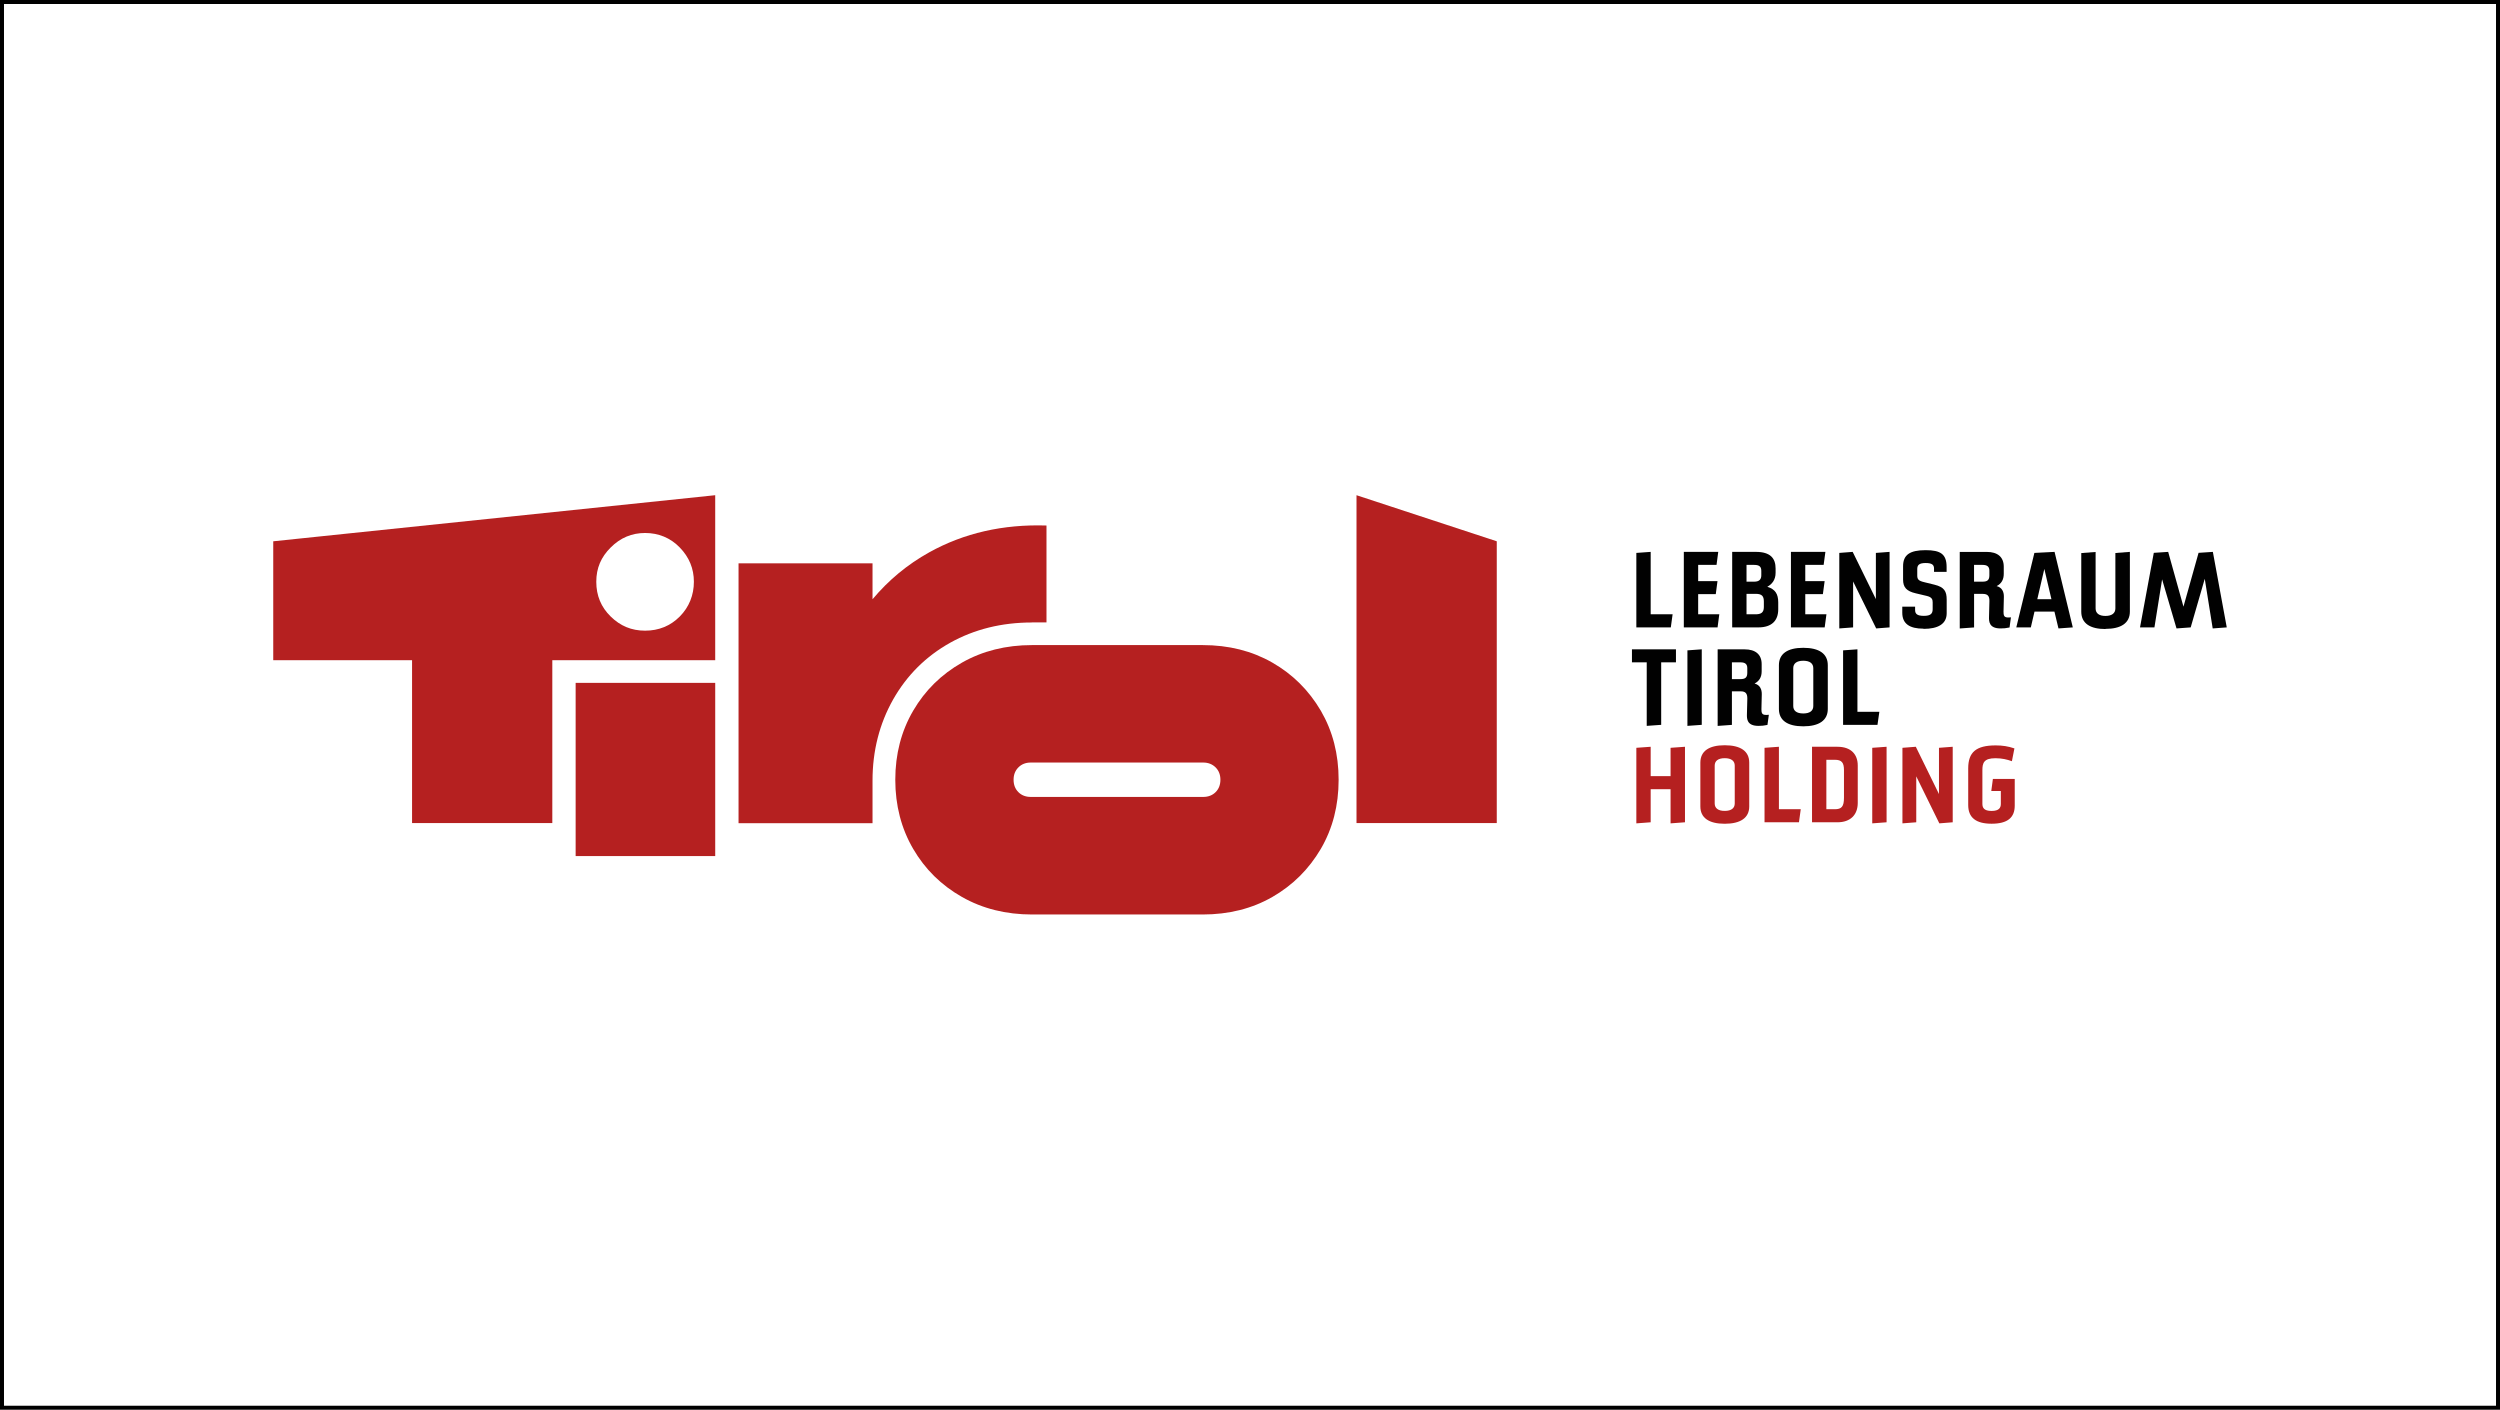
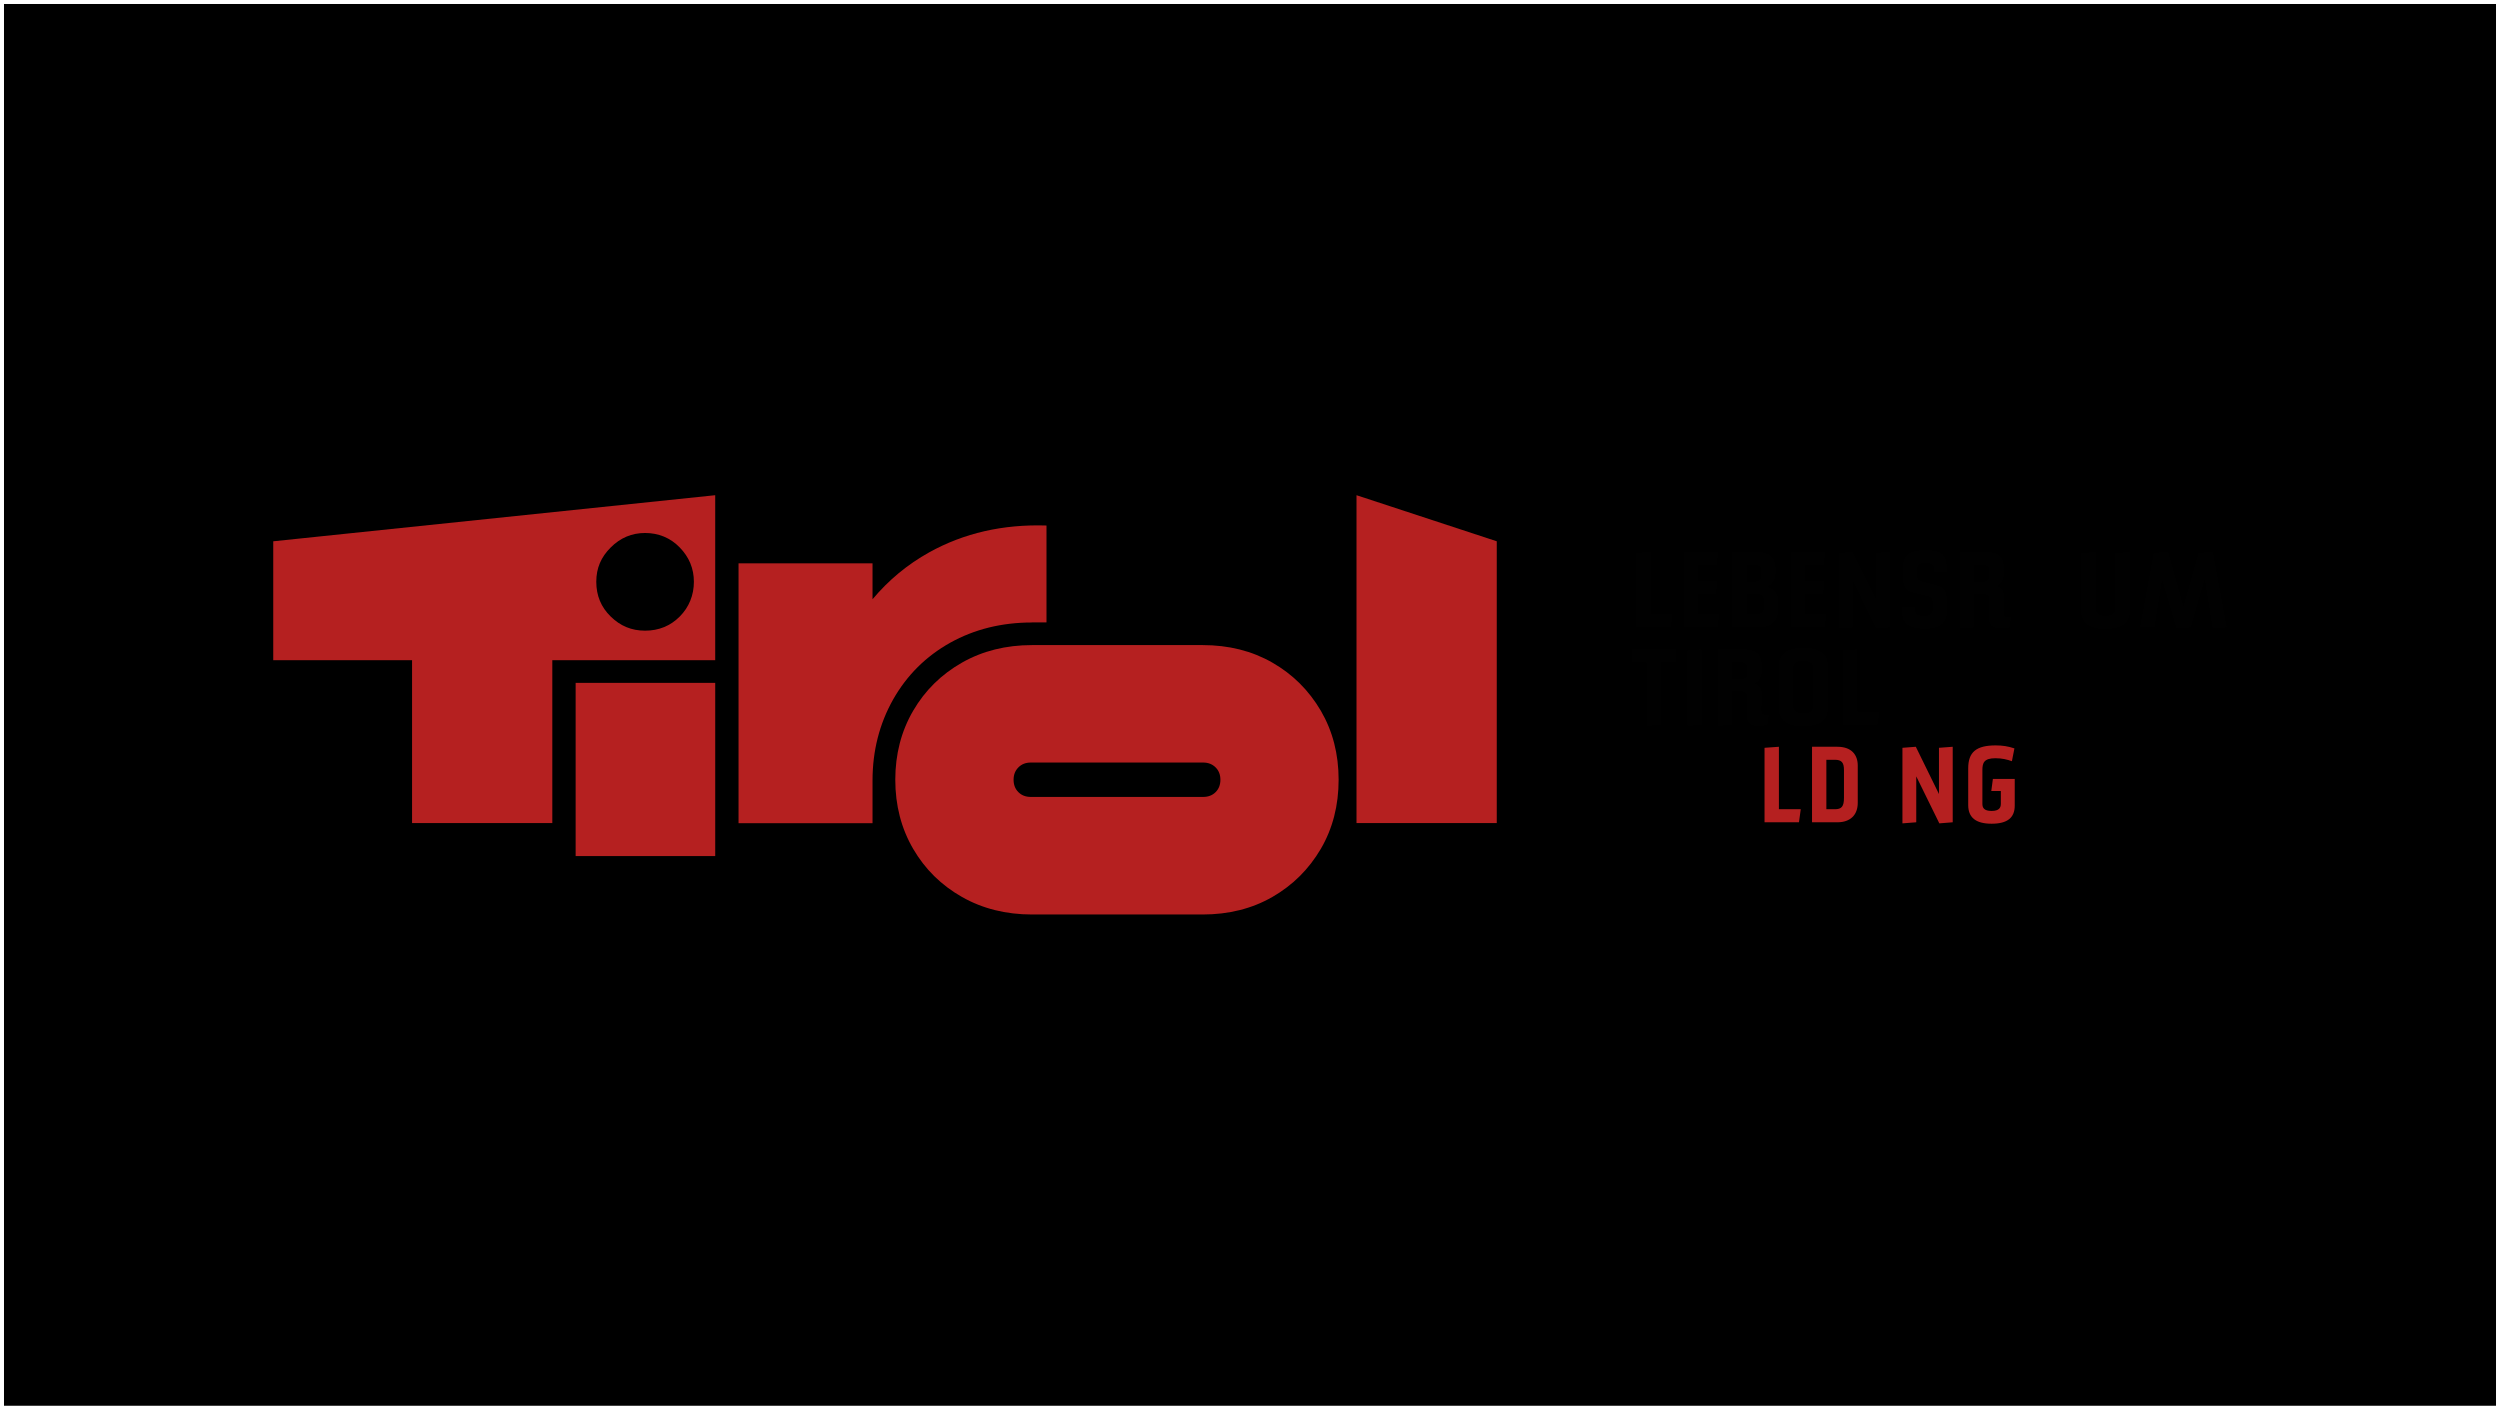
<svg xmlns="http://www.w3.org/2000/svg" id="a" width="626" height="353" viewBox="0 0 626 353">
-   <path d="m625,1v351H1V1h624m1-1H0v353h626V0h0Z" stroke-width="0" />
+   <path d="m625,1v351H1V1h624m1-1H0h626V0h0Z" stroke-width="0" />
  <path d="m68.42,135.54v29.77h34.76v40.79h35.12v-40.79h40.79v-41.31l-110.66,11.54Zm101.79,18.84c-2.34,2.35-5.25,3.54-8.68,3.54s-6.21-1.19-8.61-3.54c-2.41-2.35-3.61-5.25-3.61-8.7s1.2-6.19,3.61-8.59c2.41-2.42,5.28-3.63,8.61-3.63s6.34,1.2,8.68,3.63c2.35,2.41,3.54,5.28,3.54,8.59s-1.19,6.34-3.54,8.7Z" fill="#b52020" stroke-width="0" />
  <rect x="144.14" y="170.99" width="34.95" height="43.37" fill="#b52020" stroke-width="0" />
  <path d="m258.43,155.85h3.61v-24.26c-10.89-.35-20.69,1.9-29.35,6.71-5.46,3.03-10.18,6.95-14.21,11.75v-8.99h-33.55v65.07h33.55v-10.67c0-7.46,1.73-14.22,5.16-20.31,3.45-6.08,8.21-10.81,14.29-14.21,6.08-3.38,12.9-5.07,20.48-5.07h0l.02-.02Z" fill="#b52020" stroke-width="0" />
  <path d="m330.73,177.96c-3-5.11-7.04-9.12-12.13-12.04-5.11-2.93-10.93-4.39-17.48-4.39h-42.69c-6.54,0-12.39,1.46-17.55,4.39-5.16,2.93-9.24,6.94-12.22,12.04-2.98,5.11-4.48,10.88-4.48,17.29s1.5,12.2,4.48,17.31,7.06,9.12,12.22,12.04c5.16,2.93,11.02,4.39,17.55,4.39h42.69c6.55,0,12.38-1.46,17.48-4.39,5.09-2.93,9.13-6.94,12.13-12.04,2.98-5.11,4.46-10.88,4.46-17.31s-1.48-12.18-4.46-17.29Zm-26.34,20.39c-.8.8-1.85,1.2-3.1,1.2h-43.19c-1.27,0-2.3-.4-3.1-1.2s-1.2-1.83-1.2-3.1.4-2.28,1.2-3.09,1.83-1.22,3.1-1.22h43.19c1.25,0,2.3.42,3.1,1.22.8.8,1.2,1.83,1.2,3.09s-.4,2.3-1.2,3.1Z" fill="#b52020" stroke-width="0" />
  <polygon points="374.79 206.1 374.79 135.54 339.67 124 339.67 206.1 374.79 206.1" fill="#b52020" stroke-width="0" />
  <path d="m498.55,198.06h2.46v3.22c0,.94-.4,1.78-2.32,1.78s-2.3-.82-2.3-1.78v-8.44c0-1.81.38-2.98,3.28-2.98,1.62,0,2.98.33,4.11.75l.63-3.21c-1.59-.54-3.02-.75-4.69-.75-4.92,0-6.88,1.71-6.88,5.75v9.19c0,3.1,1.88,4.67,5.86,4.67s5.79-1.52,5.79-4.53v-6.69h-5.47l-.4,3.02h-.05Z" fill="#b52020" stroke-width="0" />
  <polygon points="485.52 198.83 479.72 186.99 476.37 187.25 476.37 206.17 479.83 205.9 479.83 194.4 485.61 206.17 488.96 205.9 488.96 186.99 485.52 187.25 485.52 198.83" fill="#b52020" stroke-width="0" />
-   <polygon points="472.4 205.9 472.4 186.99 468.81 187.25 468.81 206.17 472.4 205.9" fill="#b52020" stroke-width="0" />
  <path d="m460.09,186.99h-6.36v18.91h6.36c3.24,0,5.09-1.85,5.09-4.86v-9.36c0-2.68-1.57-4.69-5.09-4.69Zm1.64,12.78c0,2.2-.61,2.86-2.28,2.86h-2.13v-12.38h2.13c1.71,0,2.28.71,2.28,2.58v6.94Z" fill="#b52020" stroke-width="0" />
  <polygon points="445.44 186.99 441.84 187.25 441.84 205.9 450.46 205.9 450.91 202.63 445.44 202.63 445.44 186.99" fill="#b52020" stroke-width="0" />
-   <path d="m431.87,186.61c-3.96,0-6.1,1.48-6.1,4.36v10.96c0,2.86,2.14,4.34,6.1,4.34s6.14-1.48,6.14-4.34v-10.96c0-2.88-2.16-4.36-6.14-4.36Zm2.51,14.57c0,1.15-.82,1.87-2.51,1.87s-2.51-.71-2.51-1.87v-9.46c0-1.17.84-1.87,2.51-1.87s2.51.7,2.51,1.87v9.46Z" fill="#b52020" stroke-width="0" />
-   <polygon points="418.31 194.35 413.33 194.35 413.33 186.99 409.74 187.25 409.74 206.17 413.33 205.9 413.33 197.61 418.31 197.61 418.31 206.17 421.92 205.9 421.92 186.99 418.31 187.25 418.31 194.35" fill="#b52020" stroke-width="0" />
  <polygon points="465.1 162.59 461.51 162.85 461.51 181.5 470.12 181.5 470.59 178.23 465.1 178.23 465.1 162.59" fill="#010101" stroke-width="0" />
  <path d="m451.54,162.21c-3.94,0-6.1,1.48-6.1,4.36v10.96c0,2.86,2.16,4.34,6.1,4.34s6.14-1.48,6.14-4.34v-10.96c0-2.88-2.16-4.36-6.14-4.36Zm2.51,14.57c0,1.15-.8,1.87-2.51,1.87s-2.51-.71-2.51-1.87v-9.46c0-1.17.84-1.87,2.51-1.87s2.51.7,2.51,1.87v9.46Z" fill="#010101" stroke-width="0" />
  <path d="m441.06,177.67l.09-3.83c.02-1.27-.49-2.35-1.81-2.68,1.2-.61,1.78-1.64,1.78-3.05v-1.81c0-2.46-1.6-3.7-4.24-3.7h-6.78v19.17l3.57-.26v-8.4h2.2c1.22,0,1.67.54,1.66,1.81l-.1,3.96c-.03,1.15.02,2.88,2.89,2.88.89,0,1.27-.05,2.25-.24l.35-2.54c-1.43.14-1.87-.05-1.85-1.29h0Zm-3.54-9.19c0,1.19-.54,1.57-1.71,1.57h-2.14v-4.2h2.14c1.17,0,1.71.44,1.71,1.45v1.19Z" fill="#010101" stroke-width="0" />
  <polygon points="426.12 181.5 426.12 162.59 422.53 162.85 422.53 181.76 426.12 181.5" fill="#010101" stroke-width="0" />
  <polygon points="408.64 162.59 408.64 165.85 412.34 165.85 412.34 181.76 415.96 181.5 415.96 165.85 419.66 165.85 419.66 162.59 408.64 162.59" fill="#010101" stroke-width="0" />
  <polygon points="554.1 138.19 550.52 138.43 546.74 151.91 542.91 138.19 539.31 138.43 535.86 157.1 539.47 157.1 541.39 145.07 545 157.36 548.55 157.1 552.07 144.93 554.06 157.36 557.58 157.1 554.1 138.19" fill="#010101" stroke-width="0" />
  <path d="m527.22,157.47c3.8,0,6.1-1.39,6.1-4.34v-14.94l-3.63.28v13.89c0,1.19-.89,1.87-2.49,1.87s-2.46-.68-2.46-1.87v-14.15l-3.59.28v14.68c0,2.95,2.27,4.34,6.05,4.34h0l.02-.03Z" fill="#010101" stroke-width="0" />
-   <path d="m514.46,138.19l-5.05.26-4.53,18.65h3.64l.92-3.96h4.99l1.01,4.22,3.59-.26s-4.57-18.91-4.57-18.91Zm-4.32,11.85l1.76-7.58,1.78,7.58h-3.54Z" fill="#010101" stroke-width="0" />
  <path d="m501.68,153.27l.09-3.83c.03-1.27-.49-2.35-1.81-2.68,1.2-.61,1.78-1.64,1.78-3.05v-1.81c0-2.46-1.59-3.7-4.24-3.7h-6.78v19.17l3.59-.26v-8.4h2.18c1.22,0,1.69.54,1.66,1.81l-.1,3.96c-.03,1.15.02,2.88,2.89,2.88.89,0,1.27-.05,2.25-.24l.35-2.54c-1.43.14-1.87-.05-1.85-1.29h0Zm-3.54-9.19c0,1.19-.54,1.57-1.71,1.57h-2.13v-4.2h2.13c1.17,0,1.71.44,1.71,1.45v1.19Z" fill="#010101" stroke-width="0" />
  <path d="m481.66,157.47c3.57,0,5.79-1.19,5.79-3.92v-3.38c0-2.11-.59-3.15-3.05-3.76l-2.56-.63c-1.41-.33-1.76-.7-1.76-1.66v-1.62c0-.99.44-1.52,2.11-1.52,1.55,0,2.09.44,2.09,1.38v.84h3.15v-1.22c0-3.21-1.48-4.22-5.25-4.22-3.97,0-5.65,1.17-5.65,4.03v3.33c0,1.95.85,2.91,3.19,3.45l2.7.64c1.31.3,1.52.87,1.52,1.6v1.73c0,1.12-.52,1.67-2.2,1.67s-2.2-.49-2.2-1.48v-.82h-3.21v1.52c0,2.79,1.87,3.99,5.32,3.99h0v.05Z" fill="#010101" stroke-width="0" />
  <polygon points="469.72 150.02 463.91 138.19 460.56 138.45 460.56 157.36 464.02 157.1 464.02 145.6 469.8 157.36 473.15 157.1 473.15 138.19 469.72 138.45 469.72 150.02" fill="#010101" stroke-width="0" />
  <polygon points="452.04 148.77 456.45 148.77 456.89 145.51 452.04 145.51 452.04 141.45 456.64 141.45 457.08 138.19 448.45 138.19 448.45 157.1 456.9 157.1 457.34 153.82 452.04 153.82 452.04 148.77" fill="#010101" stroke-width="0" />
  <path d="m442.54,146.92c1.13-.61,2.07-1.69,2.07-3.49v-1.06c0-2.56-1.29-4.18-4.93-4.18h-5.94v18.91h6.54c3.38,0,4.99-1.71,4.99-4.53v-1.74c0-2.11-.77-3.29-2.72-3.9Zm-5.21-5.47h1.92c1.38,0,1.78.52,1.78,1.52v1.08c0,1.01-.49,1.6-1.78,1.6h-1.92v-4.2Zm4.34,10.56c0,1.46-.8,1.81-2.11,1.81h-2.23v-5.12h2.32c1.57,0,2.02.61,2.02,1.93v1.38Z" fill="#010101" stroke-width="0" />
  <polygon points="425.22 148.77 429.63 148.77 430.06 145.51 425.22 145.51 425.22 141.45 429.82 141.45 430.25 138.19 421.63 138.19 421.63 157.1 430.08 157.1 430.51 153.82 425.22 153.82 425.22 148.77" fill="#010101" stroke-width="0" />
  <polygon points="413.33 138.19 409.74 138.45 409.74 157.1 418.37 157.1 418.82 153.82 413.33 153.82 413.33 138.19" fill="#010101" stroke-width="0" />
</svg>